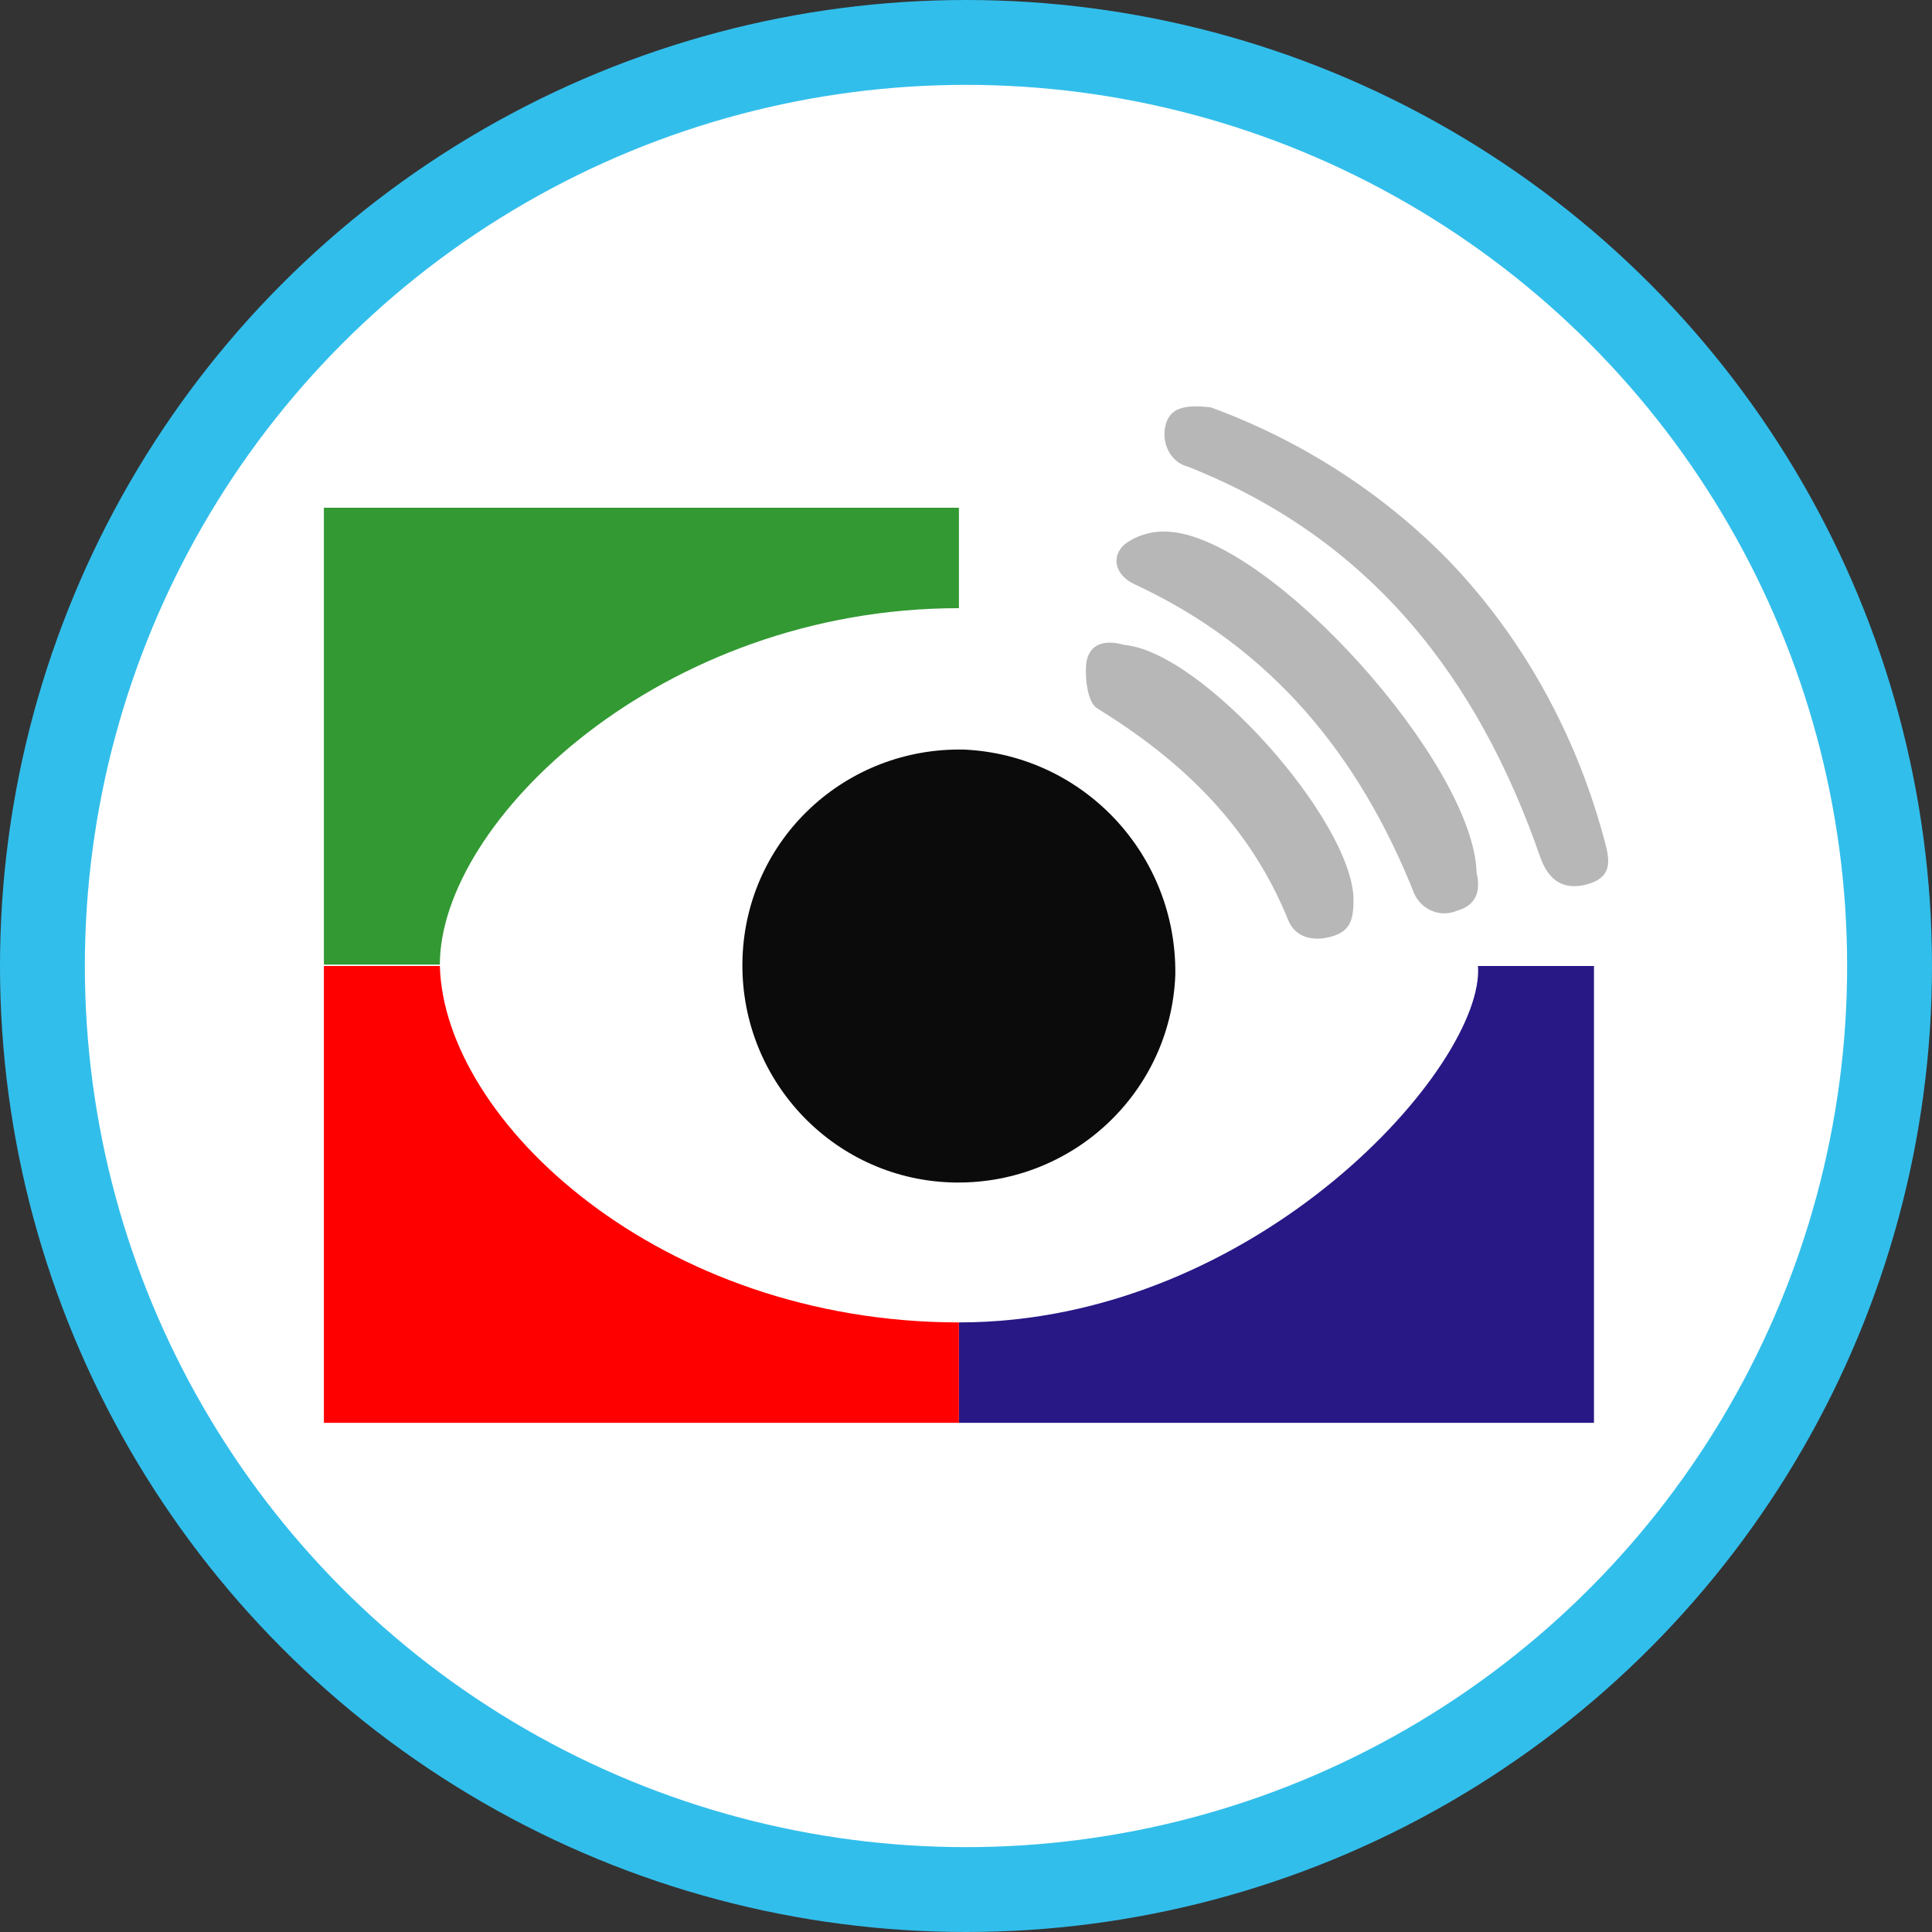
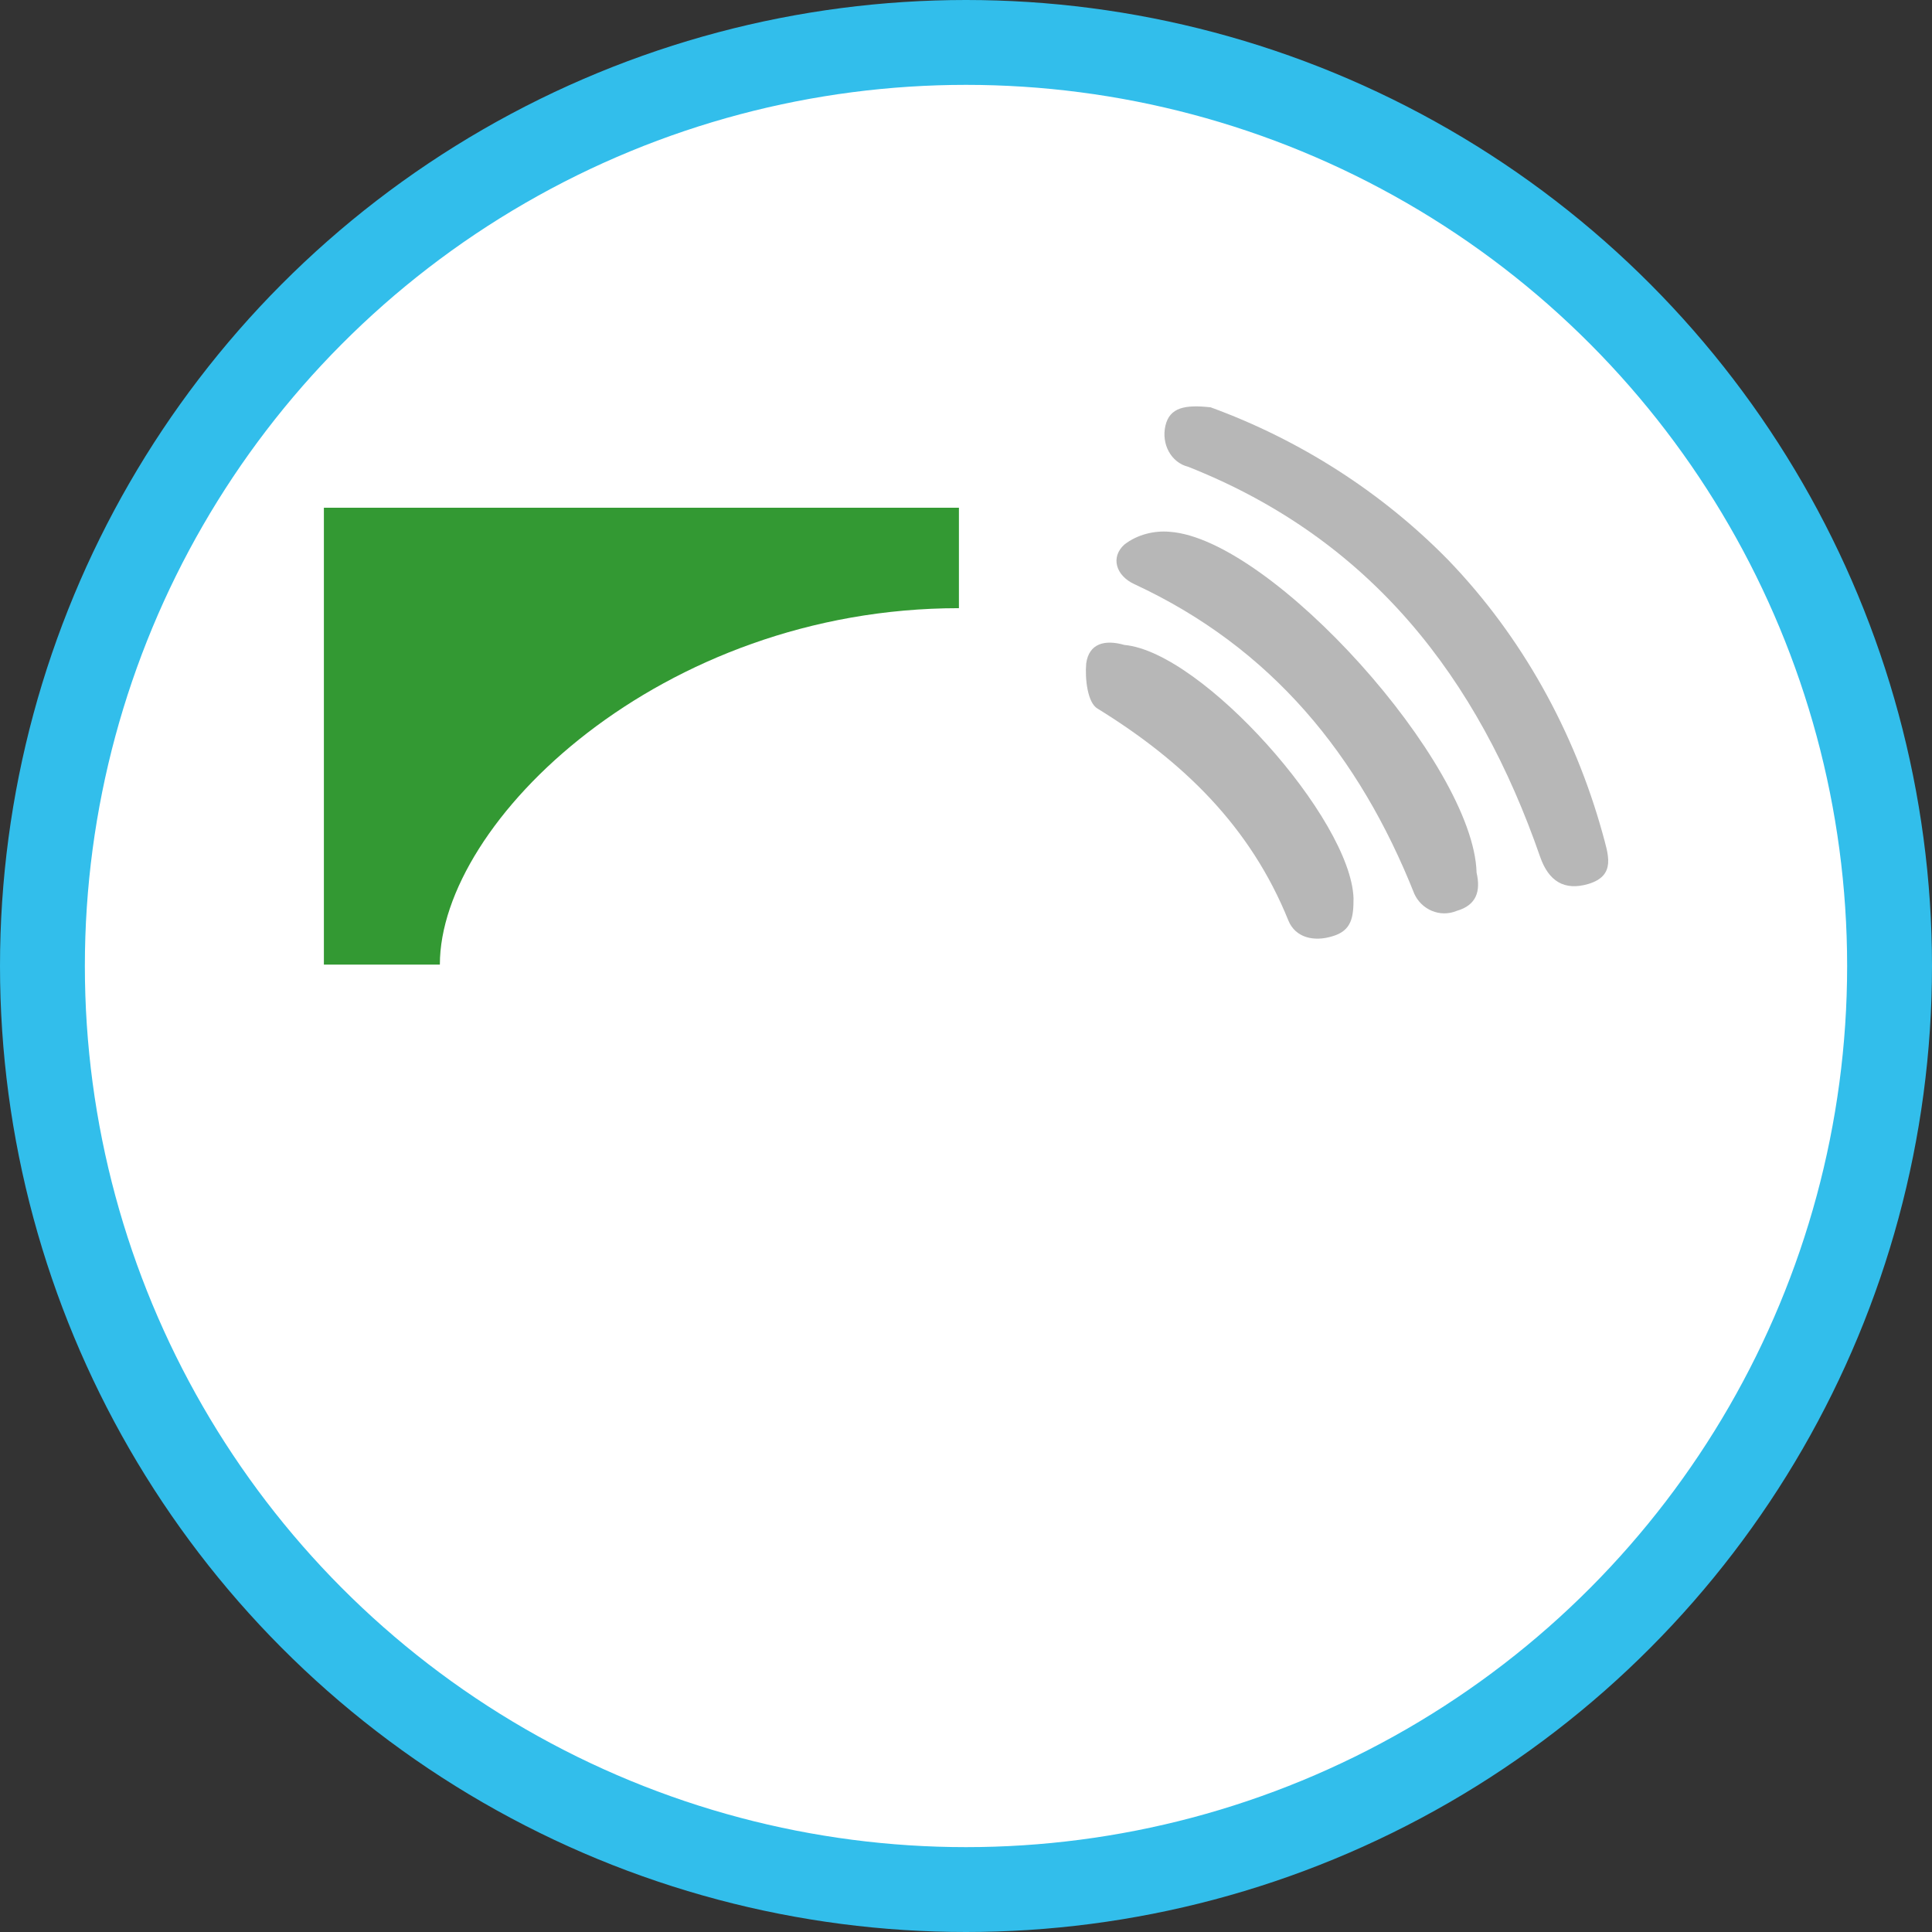
<svg xmlns="http://www.w3.org/2000/svg" id="Layer_1" x="0px" y="0px" viewBox="0 0 136.6 136.6" style="enable-background:new 0 0 136.6 136.6;" xml:space="preserve">
  <rect x="0" y="0" width="136.6" height="136.6" fill="#333333" stroke="none" />
  <style type="text/css"> .st0{fill:#FFFFFF;stroke:#32BEEB;stroke-width:6;stroke-miterlimit:10;} .st1{fill:#0B0B0B;} .st2{fill:#B7B7B7;} .st3{fill:#271886;} .st4{fill:#FF0000;} .st5{fill:#339933;} </style>
  <title>Access Technology Group</title>
  <circle class="st0" cx="68.3" cy="68.3" r="65.3" />
-   <path class="st1" d="M68.2,53c8.4,0.4,15,7.4,14.9,15.9c-0.3,8.4-7.4,15-15.9,14.7c-8.4-0.3-15-7.4-14.7-15.9 C52.8,59.3,59.8,52.8,68.2,53z" />
  <path class="st2" d="M85.6,28.8c6.3,2.3,12.1,6,16.8,10.8c5.2,5.4,8.9,12.1,10.9,19.3c0.4,1.5,1,3-1,3.6c-1.7,0.5-2.8-0.2-3.4-1.9 c-4.4-12.7-12-22.5-24.9-27.6c-1.2-0.3-1.9-1.6-1.6-2.9C82.7,28.8,83.8,28.6,85.6,28.8z" />
  <path class="st2" d="M104.4,61.7c0.3,1.3,0,2.3-1.4,2.7c-1.2,0.5-2.5-0.1-3-1.2c-3.9-9.8-10.1-17.4-19.8-21.9 c-1.3-0.6-1.7-1.9-0.7-2.8c0.9-0.7,2.1-1,3.2-0.9C89.9,38.1,104.2,54,104.4,61.7z" />
  <path class="st2" d="M79.5,45.6c5.5,0.5,16,12.3,16.2,17.9c0,1.3-0.1,2.3-1.5,2.7c-1.3,0.4-2.6,0.1-3.1-1.1 c-2.7-6.7-7.5-11.3-13.5-15c-0.7-0.4-0.9-2.1-0.8-3.2C77,45.5,78.1,45.2,79.5,45.6z" />
-   <path class="st3" d="M67.8,100.6h44.9V68.3h-8.2c0.5,7-15.6,25.2-36.7,25.2L67.8,100.6z" />
-   <path class="st4" d="M67.8,100.6H22.9V68.3h8.2c0.3,11,15.6,25.2,36.7,25.2L67.8,100.6z" />
  <path class="st5" d="M67.8,35.9H22.9v32.3h8.2c0-10.1,15.6-25.2,36.7-25.2L67.8,35.9z" />
</svg>